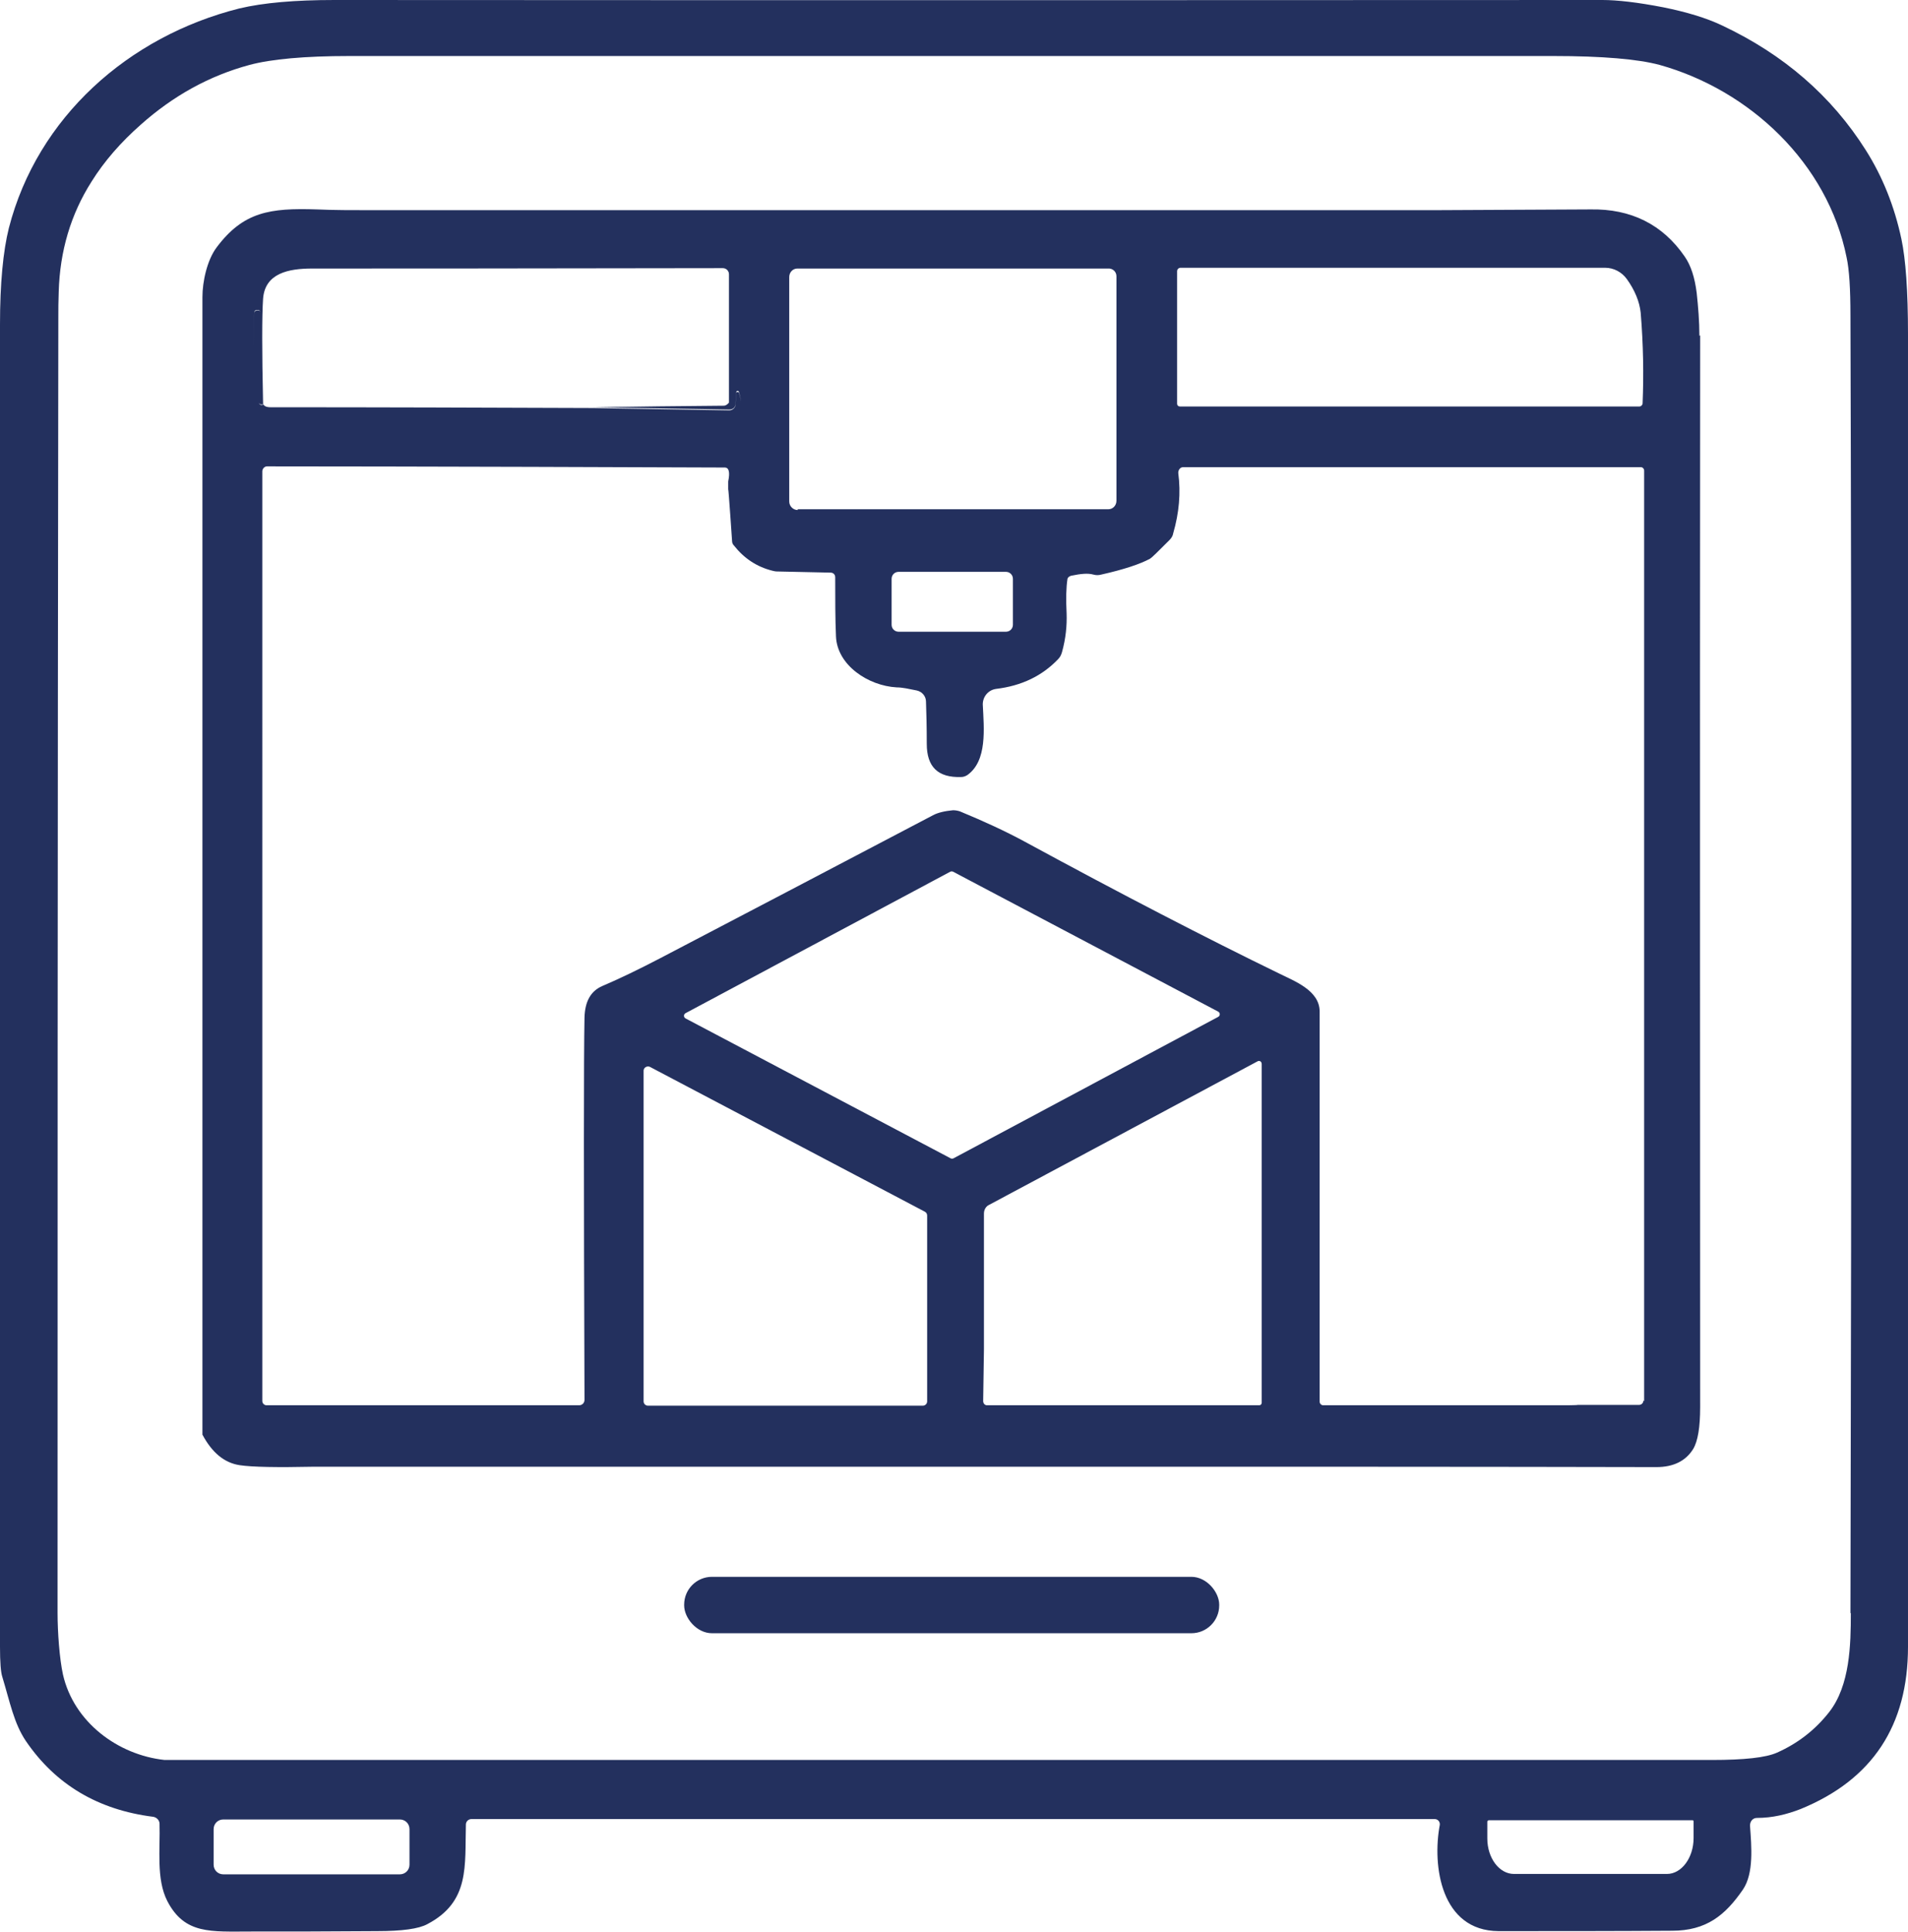
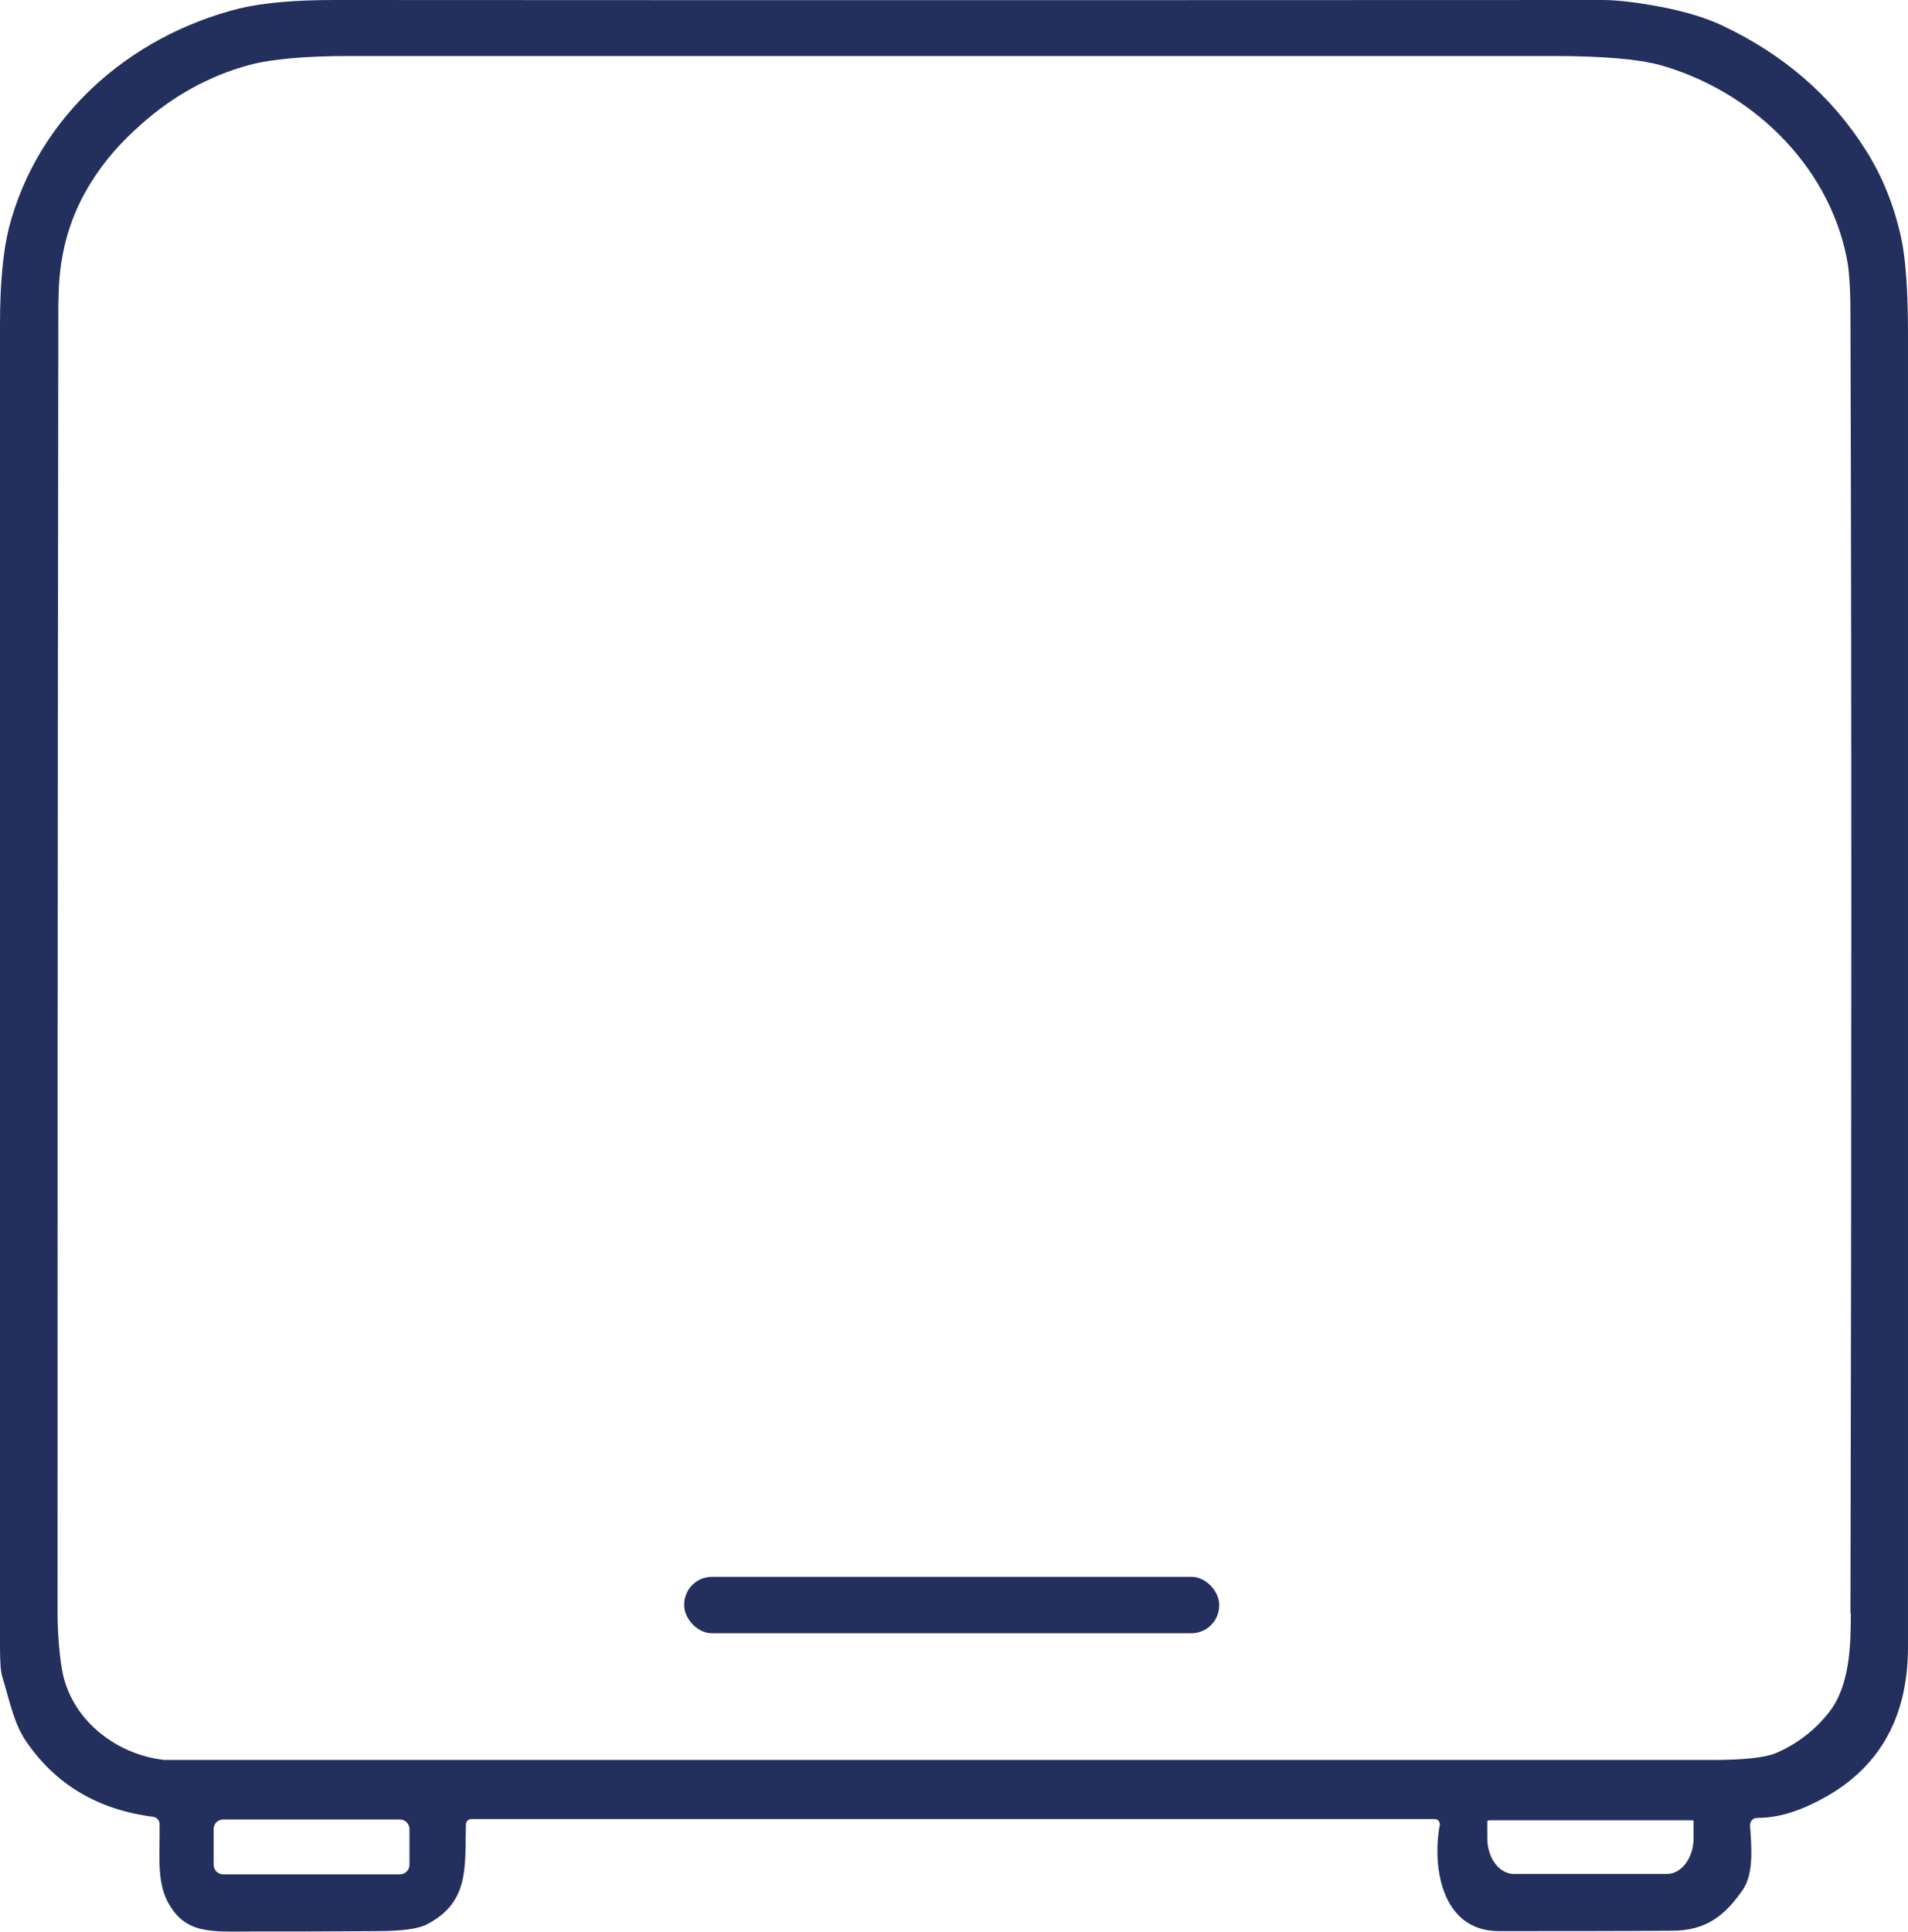
<svg xmlns="http://www.w3.org/2000/svg" id="_Шар_1" data-name="Шар_1" version="1.1" viewBox="0 0 493.9 500">
  <defs>
    <style>
      .st0 {
        fill: #23305e;
      }
    </style>
  </defs>
  <path class="st0" d="M493.9,86.6c0-11.3-.6-19.5-1.7-24.7-1.8-8.5-4.9-16.2-9.2-23-8.9-14.1-21.3-24.8-37.2-32.3-4.2-2-9.3-3.5-15.2-4.7-6.7-1.3-12-1.9-15.8-1.9C209.3.1,99.9,0,86.6,0c-10.2,0-18.4.7-24.7,2.2C33.3,9.4,9.7,30.3,2.3,59c-1.5,6-2.3,14.4-2.3,25,0,84.6,0,198.7,0,342.2,0,4,.2,6.6.6,7.8,2,6.6,3,12,6.1,16.6,7.7,11.3,18.7,17.8,32.9,19.6.9.1,1.7.9,1.7,1.8.2,6.6-.9,14.3,2,20,4.5,8.7,11.3,7.9,21.6,7.9,9.7,0,20.6,0,32.7-.1,6.5,0,10.8-.6,13-1.8,11.1-5.8,9.7-15.1,10-25.8,0-.8.7-1.4,1.4-1.4h249.4c.8,0,1.4.7,1.3,1.5-2,10.6.3,27.4,15.2,27.5,15.6,0,30.5,0,44.9-.1,8.9,0,13.8-4,18.4-10.7,2.8-4.2,2.2-11,1.8-16.5,0-1.1.7-2,1.8-2,4,0,7.7-.9,11.3-2.3,18.6-7.6,27.8-21.6,27.8-42,0-92.6,0-205.8,0-339.6ZM106,482.6c0,1.4-1.1,2.5-2.5,2.5h-45.7c-1.4,0-2.5-1.1-2.5-2.5v-9.2c0-1.4,1.1-2.5,2.5-2.5h45.7c1.4,0,2.5,1.1,2.5,2.5v9.2ZM431.6,485h-39.7c-3.8,0-6.9-4.1-6.9-9.2v-4.3c0-.2.2-.4.4-.4h52.6c.2,0,.4,0,.4.3v4.3c0,5.1-3.1,9.3-6.9,9.3ZM479.1,417.5c0,8.1-.2,18.7-5.6,25.6-3.6,4.6-8.1,8.1-13.5,10.5-2.9,1.3-8.5,1.9-16.9,1.9-133.5,0-267,0-400.5,0-12.1-1.3-23.5-9.8-26.3-22.1-.9-4.1-1.4-11-1.4-16,0-82.3,0-194.1.2-335.3,0-2,0-4.2.1-6.6.3-10.5,3.1-20,8.5-28.5,3.3-5.3,7.6-10.2,12.7-14.7,8.4-7.5,17.8-12.7,28.2-15.5,5.6-1.5,14.3-2.3,25.8-2.3,81.4,0,185.3,0,311.7,0,12.7,0,21.9.8,27.5,2.3,23.3,6.5,43.5,25.4,48.4,49.8.7,3.2,1,8.2,1,15.1.3,94.7.3,206.6,0,335.8Z" />
-   <path class="st0" d="M439.9,86.9c0-3.7-.3-7.4-.7-11.1-.5-4-1.5-7.1-3.1-9.4-5.7-8.3-13.9-12.4-24.4-12.2-3.5,0-17.1.1-40.9.2-5.9,0-97.3,0-274.2,0-5.4,0-10.3,0-14.6-.2-12.1-.4-19,.6-25.9,9.8-2.5,3.3-3.7,8.9-3.7,12.9,0,98.1,0,196.3,0,294.4,2.5,4.7,5.7,7.3,9.6,7.9,3.3.5,9.7.6,19.4.4h92.2s48.1,0,48.1,0h34.5s36.9,0,36.9,0c45.2,0,90.5,0,135.7.1,4.4,0,7.6-1.6,9.5-4.7,1.2-2,1.8-5.6,1.8-10.8,0-61.7-.1-154.1,0-277.4ZM316,363.7h-60.5c-.6,0-1-.5-1-1.1l.2-13.4v-3.9c0,0,0-31.2,0-31.2,0-1,.5-1.9,1.4-2.3l69.4-37.1c.5-.3,1.1,0,1.1.7v87.7c0,.3-.3.6-.6.6h-10ZM315.3,263.2l-68.5,36.6c-.2.1-.5.1-.7,0l-68.6-36.2c-.6-.3-.6-1.1,0-1.4l68.5-36.6c.2-.1.5-.1.7,0l68.6,36.2c.6.3.6,1.1,0,1.4ZM239.4,313.6c.4.2.6.6.6,1v48.1c0,.6-.5,1.1-1.1,1.1h-71.2c-.6,0-1.1-.5-1.1-1.1v-85.6c0-.8.9-1.3,1.6-1l71.2,37.5ZM425.4,362.5c0,.6-.5,1.1-1.1,1.1h-15.9c0,.1-3.8.1-3.8.1h-62.2c-.5-.1-.8-.5-.8-.9,0-38.5,0-72.2,0-101,0-5.5-6.6-7.9-10.6-9.9-18.5-9-40.4-20.3-65.8-34.1-4.8-2.6-10.4-5.2-16.7-7.8-.6-.2-1.2-.3-1.8-.3-2.1.2-3.9.6-5.2,1.3-26.3,13.8-49.9,26.2-70.8,37.1-5.2,2.7-10.1,5.1-14.8,7.1-3,1.3-4.5,4-4.6,8.2-.2,9.8-.2,42.7,0,98.9,0,.8-.6,1.4-1.4,1.4h-80.9c-.6,0-1.1-.5-1.1-1.1V122c0-.7.6-1.3,1.2-1.3,2.1,0,41.7,0,118.5.3,1.1,0,1.4,1.2.9,3.6v2c.1,0,1,13.4,1,13.4,0,.5.2.9.5,1.2,2.6,3.3,5.9,5.5,9.9,6.5.4.1.8.2,1.2.2l13.9.3c.7,0,1.2.5,1.2,1.2,0,5.6,0,10.7.2,15.3.3,7.5,8.4,12.8,15.7,13.2,1.5,0,3.2.4,5.2.8,1.4.3,2.4,1.5,2.4,2.9.1,2.9.2,6.5.2,10.9,0,6,2.9,8.8,8.9,8.6.6,0,1.1-.2,1.6-.5,5.2-3.7,4.3-12,4-18.3,0-2,1.4-3.7,3.4-4,6.7-.8,12-3.4,16.1-7.7.5-.5.8-1.1,1-1.8,1-3.6,1.3-6.9,1.2-10-.2-3.9-.1-6.8.2-8.8,0-.5.5-.9,1-1,2.4-.5,4.3-.7,5.7-.3.7.2,1.4.2,2.1,0,5.8-1.3,10-2.7,12.6-4.1.5-.3,2.1-1.9,5-4.8.5-.5.9-1.1,1-1.8,1.5-5.2,2-10.4,1.3-15.6,0-.8.5-1.5,1.3-1.5h41.7s2.3,0,2.3,0h37s37.4,0,37.4,0c.5,0,.9.4.9.9v17.6c0,0,0,10.2,0,10.2v213ZM206.5,132c-1.2,0-2.2-1-2.2-2.2v-58.1c0-1.2.9-2.2,2.1-2.2h80.4c1.2-.1,2.2.8,2.2,2v58.1c0,1.2-.9,2.2-2.1,2.2h-80.4ZM262.2,149.8v11.9c0,1-.8,1.8-1.8,1.8h-27.8c-1,0-1.8-.8-1.8-1.8v-11.9c0-1,.8-1.8,1.8-1.8h27.8c1,0,1.8.8,1.8,1.8ZM421.1,72.2c2.1,2.9,3.3,5.9,3.6,8.7.7,8.4.8,16.2.5,23.5,0,.4-.4.8-.8.8h-119c-.4,0-.7-.3-.7-.7v-34.3c0-.5.4-.9.9-.9h109.9c2.2,0,4.3,1.1,5.6,2.9ZM68.1,104.4c-.3-13.6-.3-22.7,0-27.1.5-6.6,6.6-7.8,12.7-7.8,16.5,0,51.9,0,106.3-.1.9,0,1.6.7,1.6,1.6v23.4s0,9.8,0,9.8c-.4.5-.9.8-1.3.8-10.9.1-22.2.2-33.9.4l35.3.6c.9,0,1.6-.6,1.6-1.5l.2-3c0-.4.6-.5.7,0,.3,1.1.5,2,.5,2.8,0-.7-.2-1.6-.5-2.6-.1-.4-.7-.3-.7,0l-.2,3c0,.8-.8,1.5-1.6,1.5l-35.3-.6c-27.4-.1-55.2-.2-83.5-.2-1,0-1.6-.3-1.8-.7-.3.1-.6.2-.9,0-.2-.1-.3-.4-.3-.8,0,0,0,0,0,0,0,.4.1.6.3.7.2.1.5.1.9,0ZM65.8,80.9c0-.4.3-.7.7-.6h.5c.2,0,.3.2.3.3,0,1.9,0,3.9,0,5.8,0-1.9,0-3.8,0-5.7,0-.2-.1-.3-.3-.3h-.5c-.4,0-.7.2-.7.6-.2,6-.3,11.4-.3,16.1,0-4.7.1-10.1.3-16.3Z" />
  <rect class="st0" x="177.1" y="408.1" width="138.5" height="14.6" rx="7.2" ry="7.2" />
</svg>